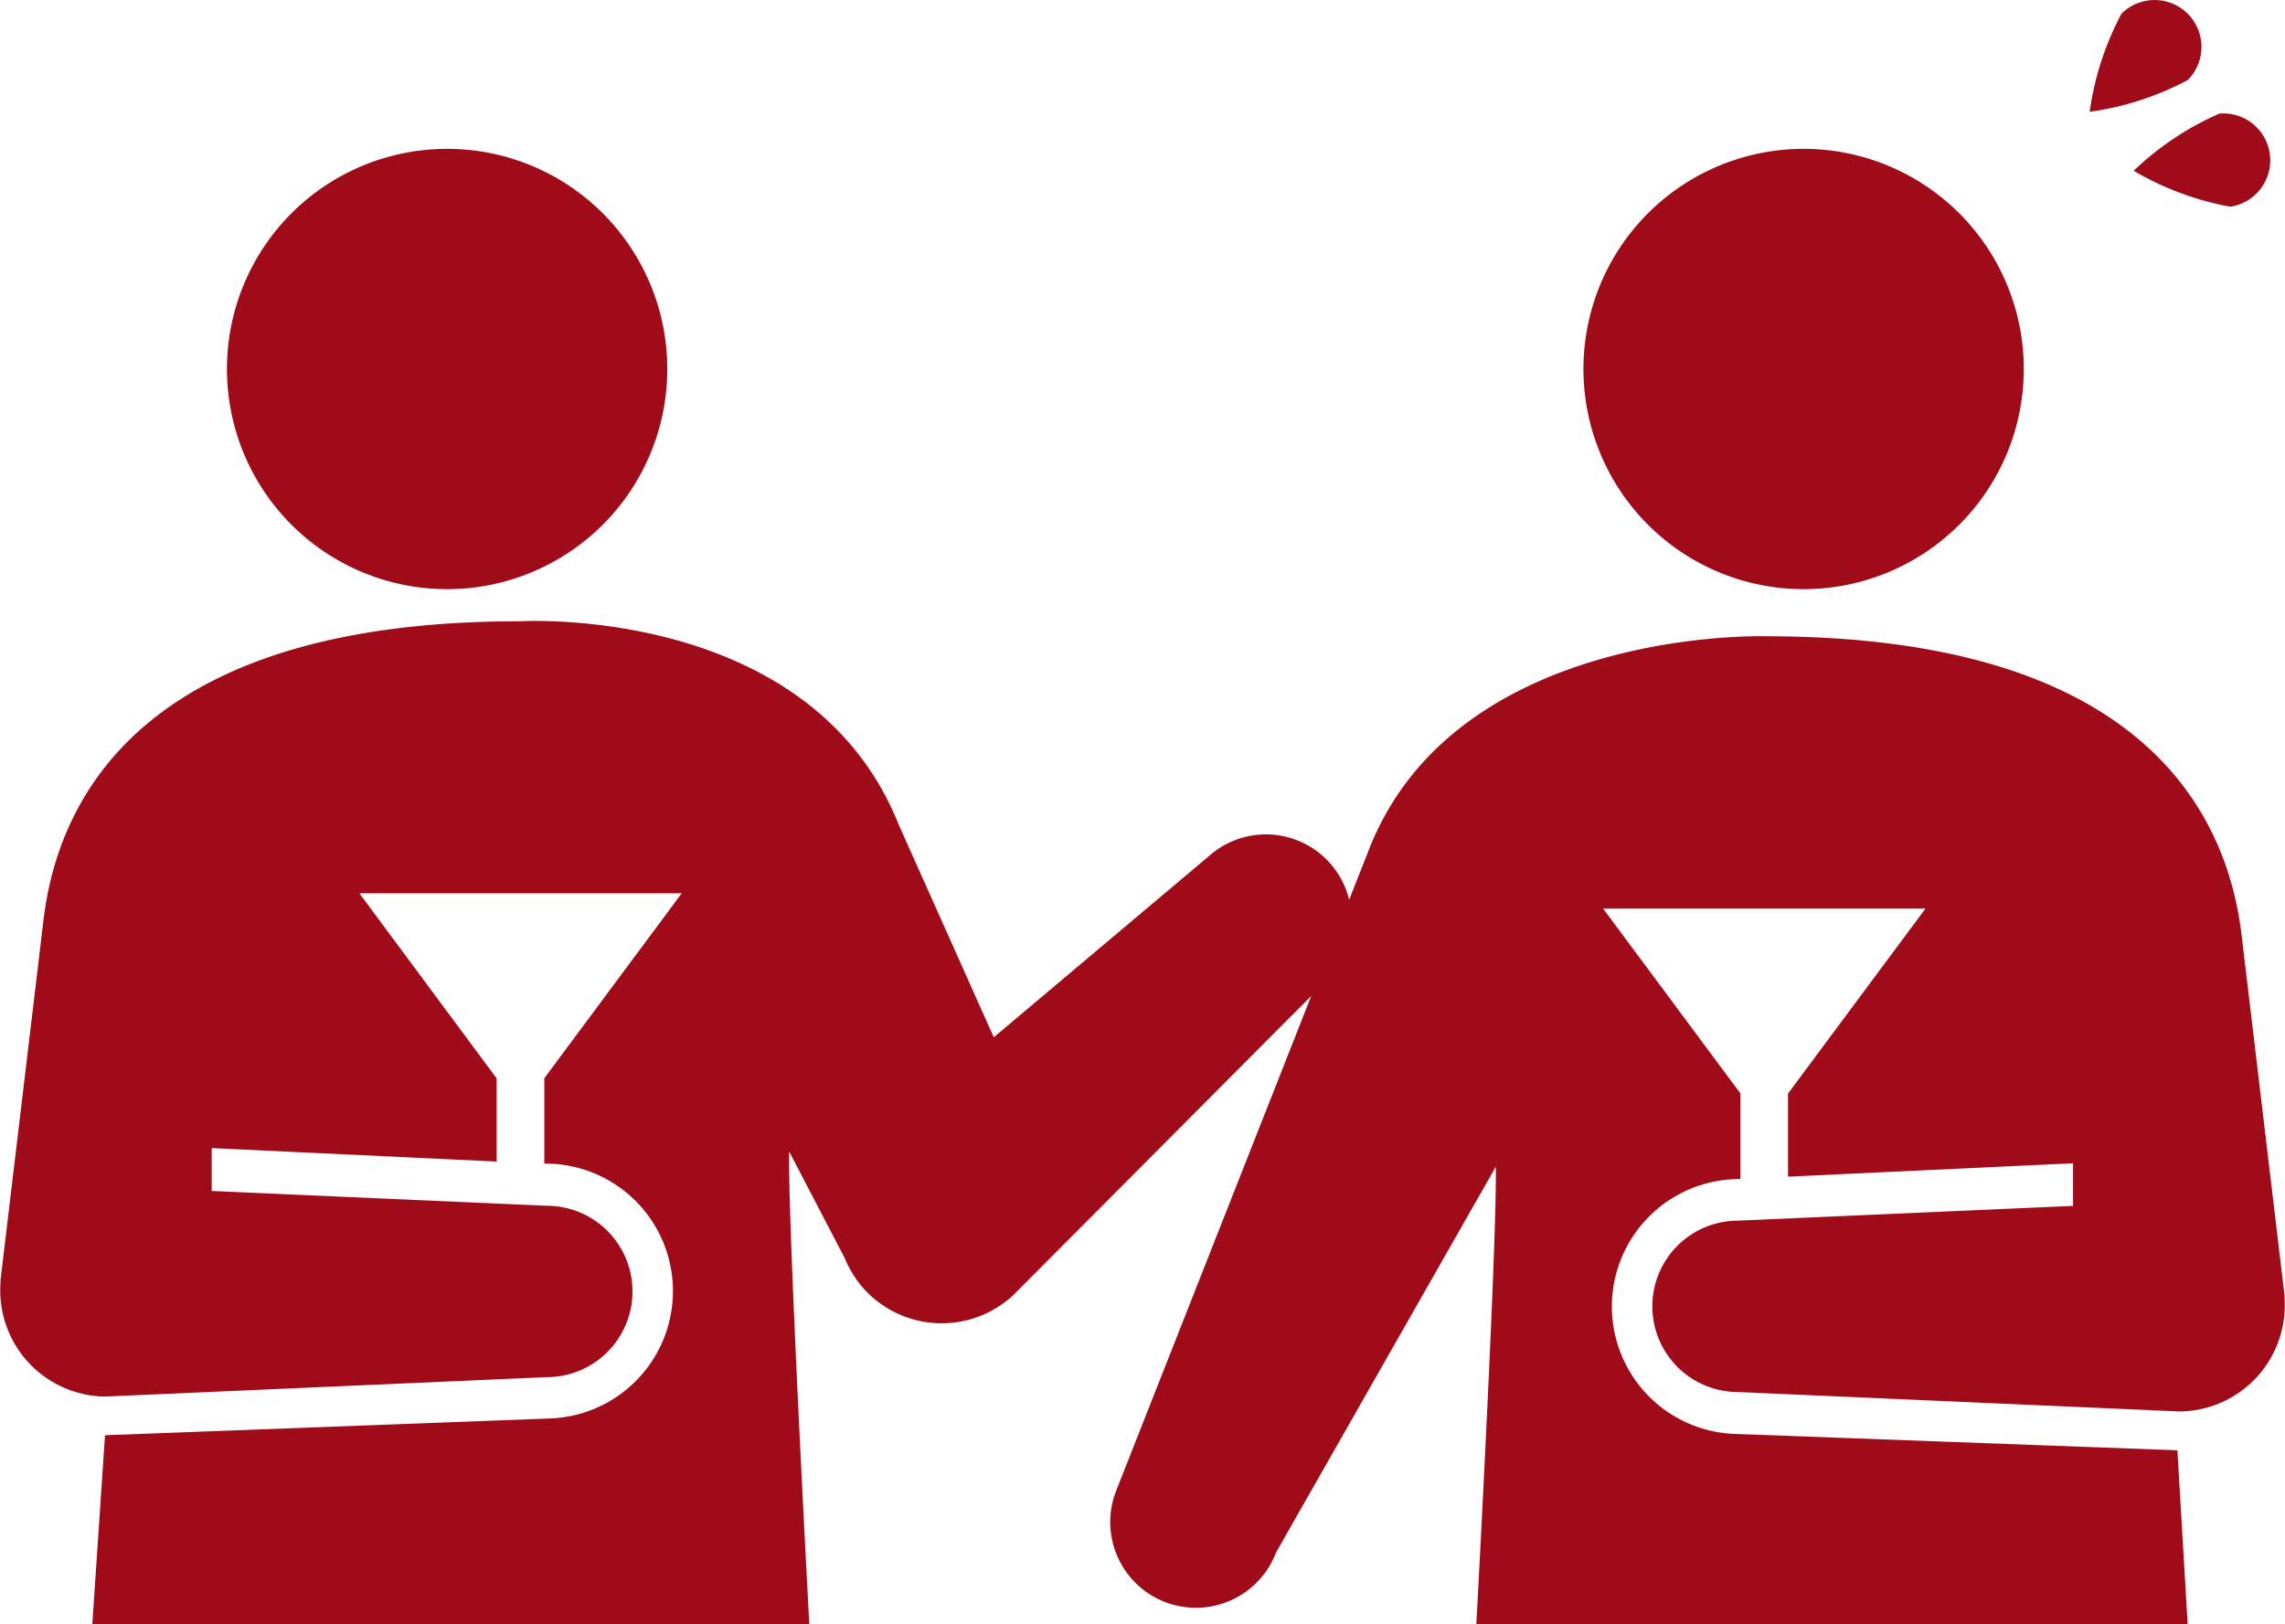
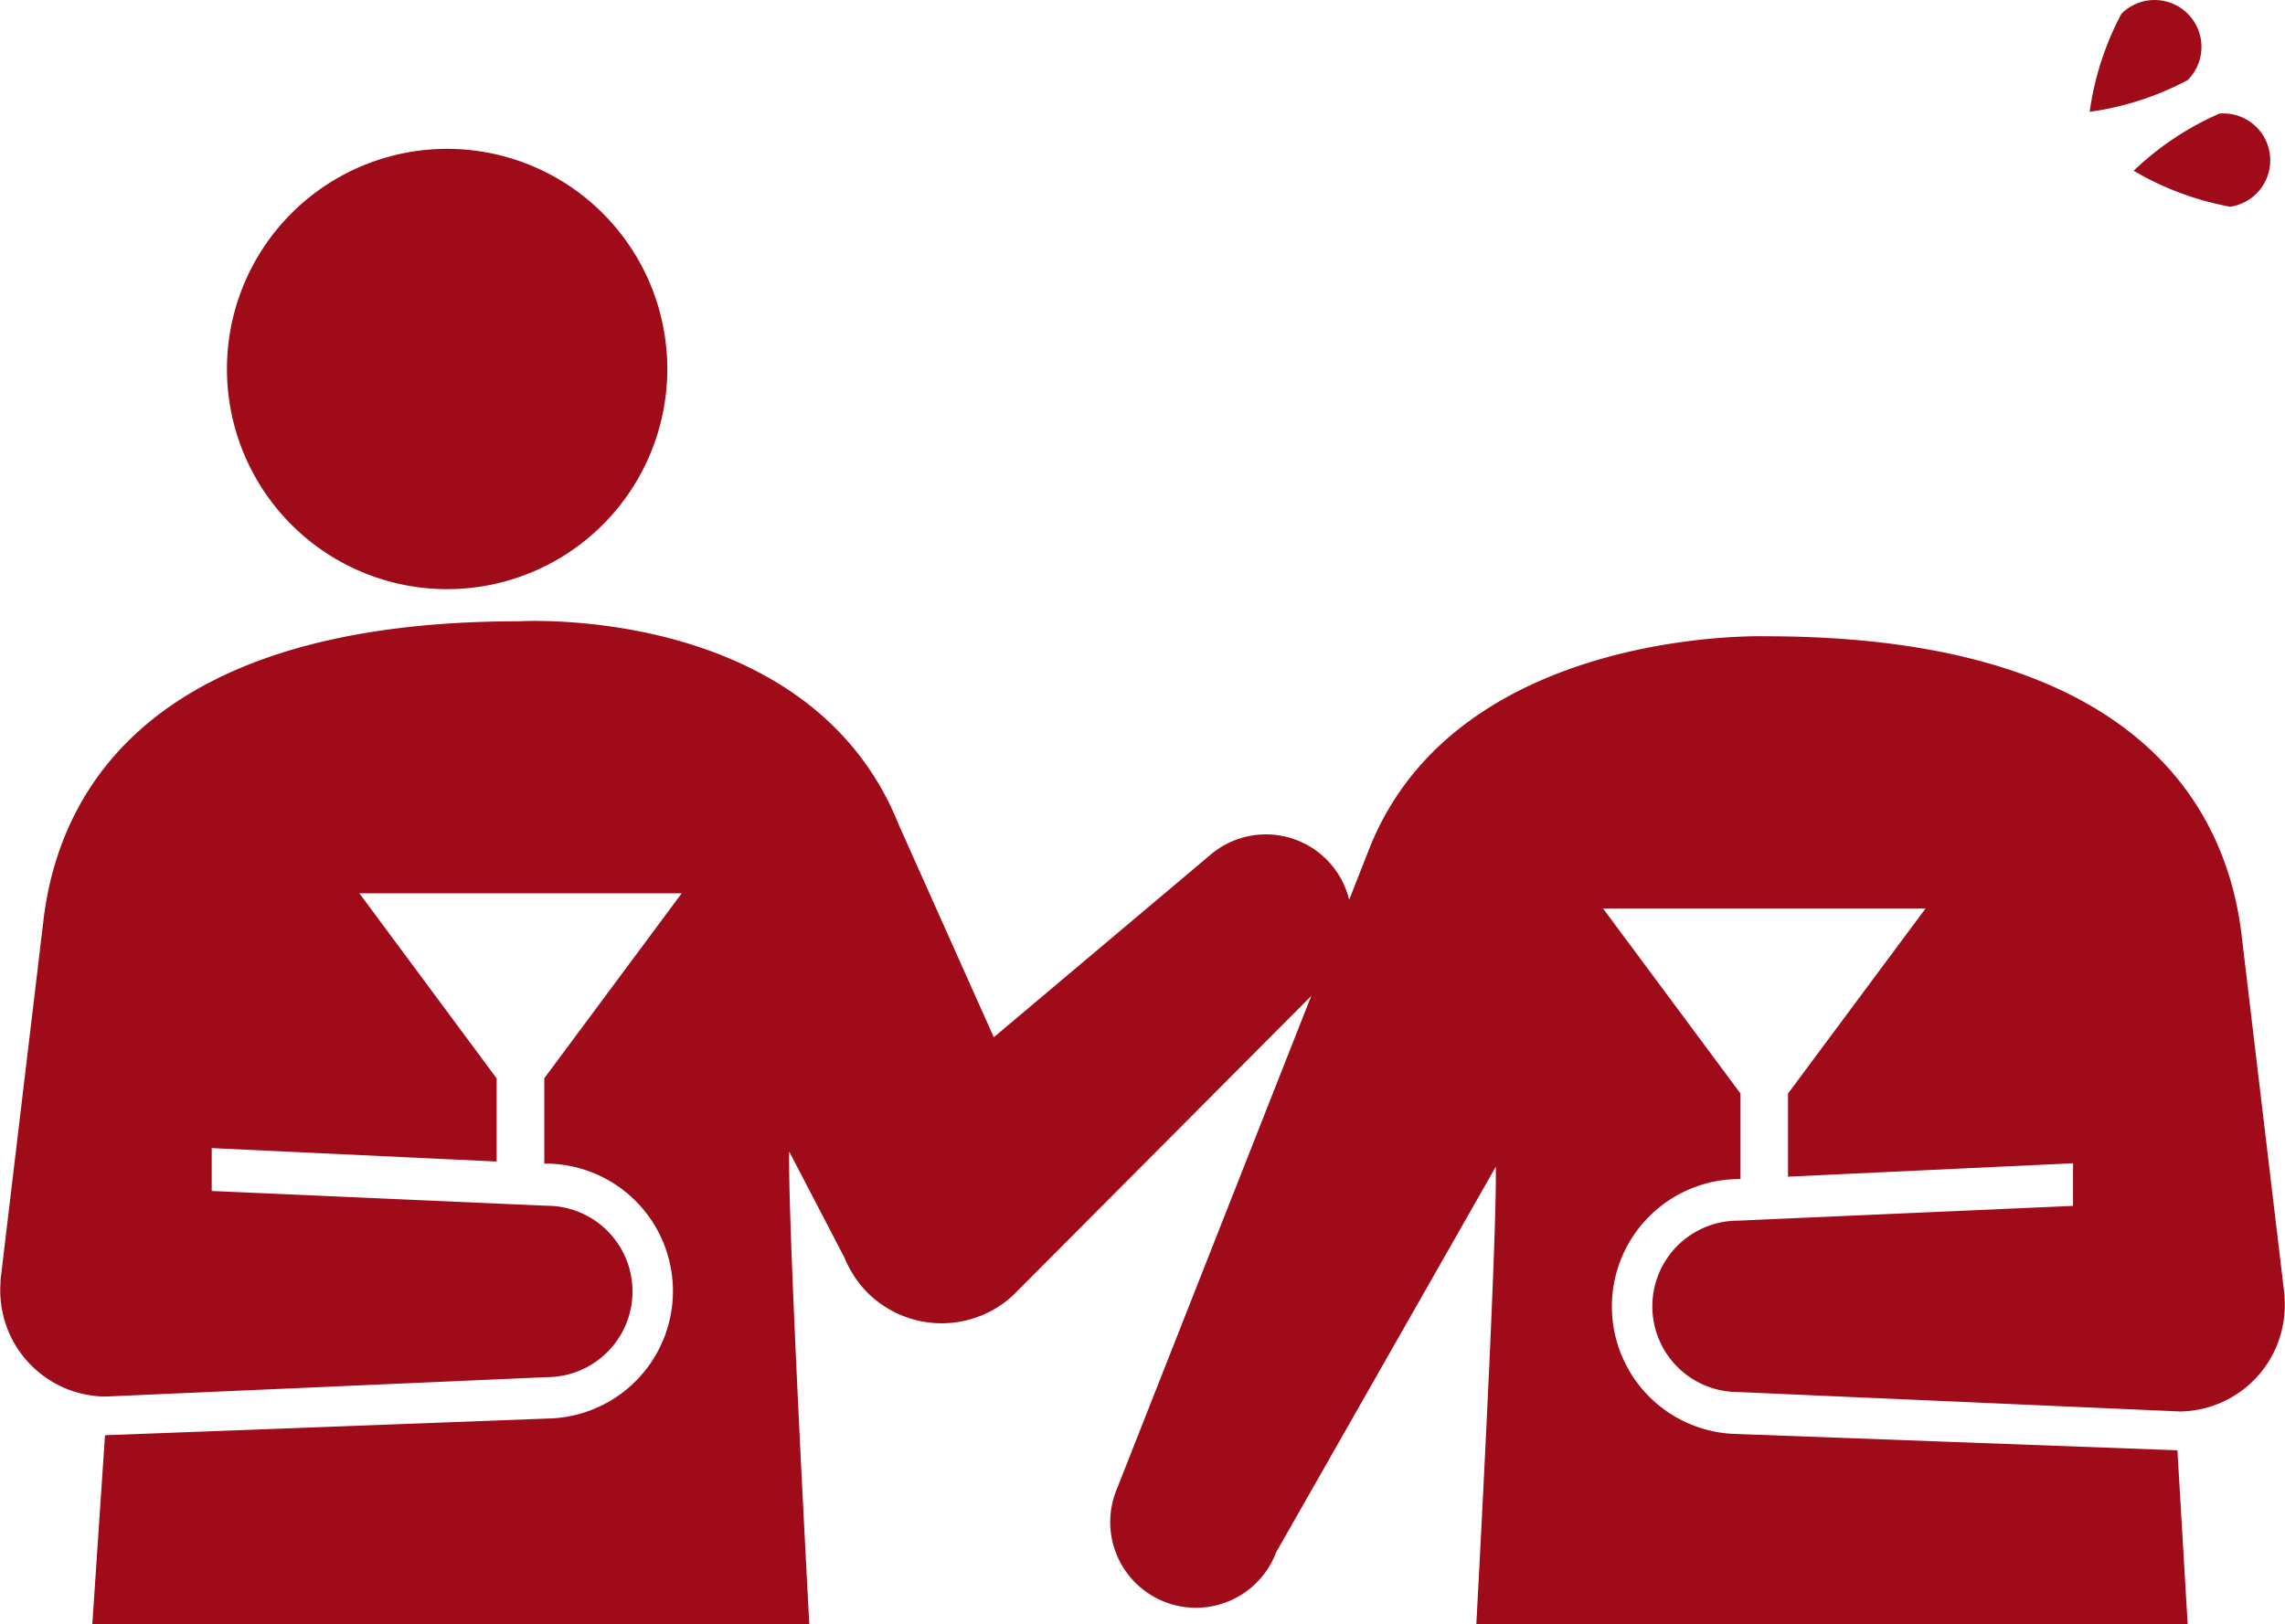
<svg xmlns="http://www.w3.org/2000/svg" id="グループ_259" data-name="グループ 259" width="53.966" height="38.364" viewBox="0 0 53.966 38.364">
  <defs>
    <clipPath id="clip-path">
      <rect id="長方形_2470" data-name="長方形 2470" width="53.966" height="38.364" fill="none" />
    </clipPath>
  </defs>
  <g id="グループ_290" data-name="グループ 290">
    <g id="グループ_289" data-name="グループ 289" clip-path="url(#clip-path)">
-       <path id="パス_9005" data-name="パス 9005" d="M70.039,11.783a5.2,5.2,0,1,0,5.2-5.2,5.2,5.2,0,0,0-5.2,5.2" transform="translate(-32.642 -3.067)" fill="#a00b1a" />
      <path id="パス_9006" data-name="パス 9006" d="M10.039,11.783a5.2,5.2,0,1,0,5.2-5.2,5.2,5.2,0,0,0-5.2,5.2" transform="translate(-4.679 -3.067)" fill="#a00b1a" />
      <path id="パス_9007" data-name="パス 9007" d="M18.639,40l1.307,2.509a2.458,2.458,0,0,0,.212.407l.008.015h0a2.429,2.429,0,0,0,.247.323,2.483,2.483,0,0,0,3.508.147L31.292,36a2.024,2.024,0,0,0-2.74-2.979L23.471,37.3l-2.247-5.025c-2.093-5.229-8.967-4.8-8.967-4.8-8.634,0-10.886,3.953-11.238,7.126L.012,43.038v0c0,.02,0,.041,0,.062A2.508,2.508,0,0,0,2.48,45.787l10.434-.459a2.024,2.024,0,1,0,0-4.048L5,40.931V39.918l6.73.318V38.272L8.488,33.9H16.1l-3.245,4.368v2.017l.082,0a3.011,3.011,0,0,1,0,6.021L2.48,46.7l-.3,4.465H19.114S18.6,41.692,18.639,40" transform="translate(0 -12.8)" fill="#a00b1a" />
      <path id="パス_9008" data-name="パス 9008" d="M74.314,47.373l-10.4-.385a3.011,3.011,0,0,1,0-6.021l.081,0V38.946l-3.244-4.368h7.613l-3.246,4.368V40.91l6.731-.317V41.6l-7.912.349a2.024,2.024,0,0,0,0,4.048l10.434.459a2.509,2.509,0,0,0,2.473-2.682c0-.02,0-.042,0-.062v0l-1.006-8.44c-.352-3.173-2.6-7.126-11.238-7.126,0,0-7.268-.239-9.361,4.99L49.25,48.329a2.024,2.024,0,1,0,3.777,1.456l5.189-9.11c.035,1.69-.46,10.805-.46,10.805h16.8Z" transform="translate(-22.889 -13.117)" fill="#a00b1a" />
      <path id="パス_9009" data-name="パス 9009" d="M93.18.325a1.107,1.107,0,0,1,1.566,1.566,6.952,6.952,0,0,1-2.316.75A6.952,6.952,0,0,1,93.18.325" transform="translate(-43.077 0)" fill="#a00b1a" />
      <path id="パス_9010" data-name="パス 9010" d="M96.4,5.019a1.108,1.108,0,0,1,.256,2.2,6.961,6.961,0,0,1-2.281-.85A6.955,6.955,0,0,1,96.4,5.019" transform="translate(-43.983 -2.336)" fill="#a00b1a" />
    </g>
  </g>
</svg>